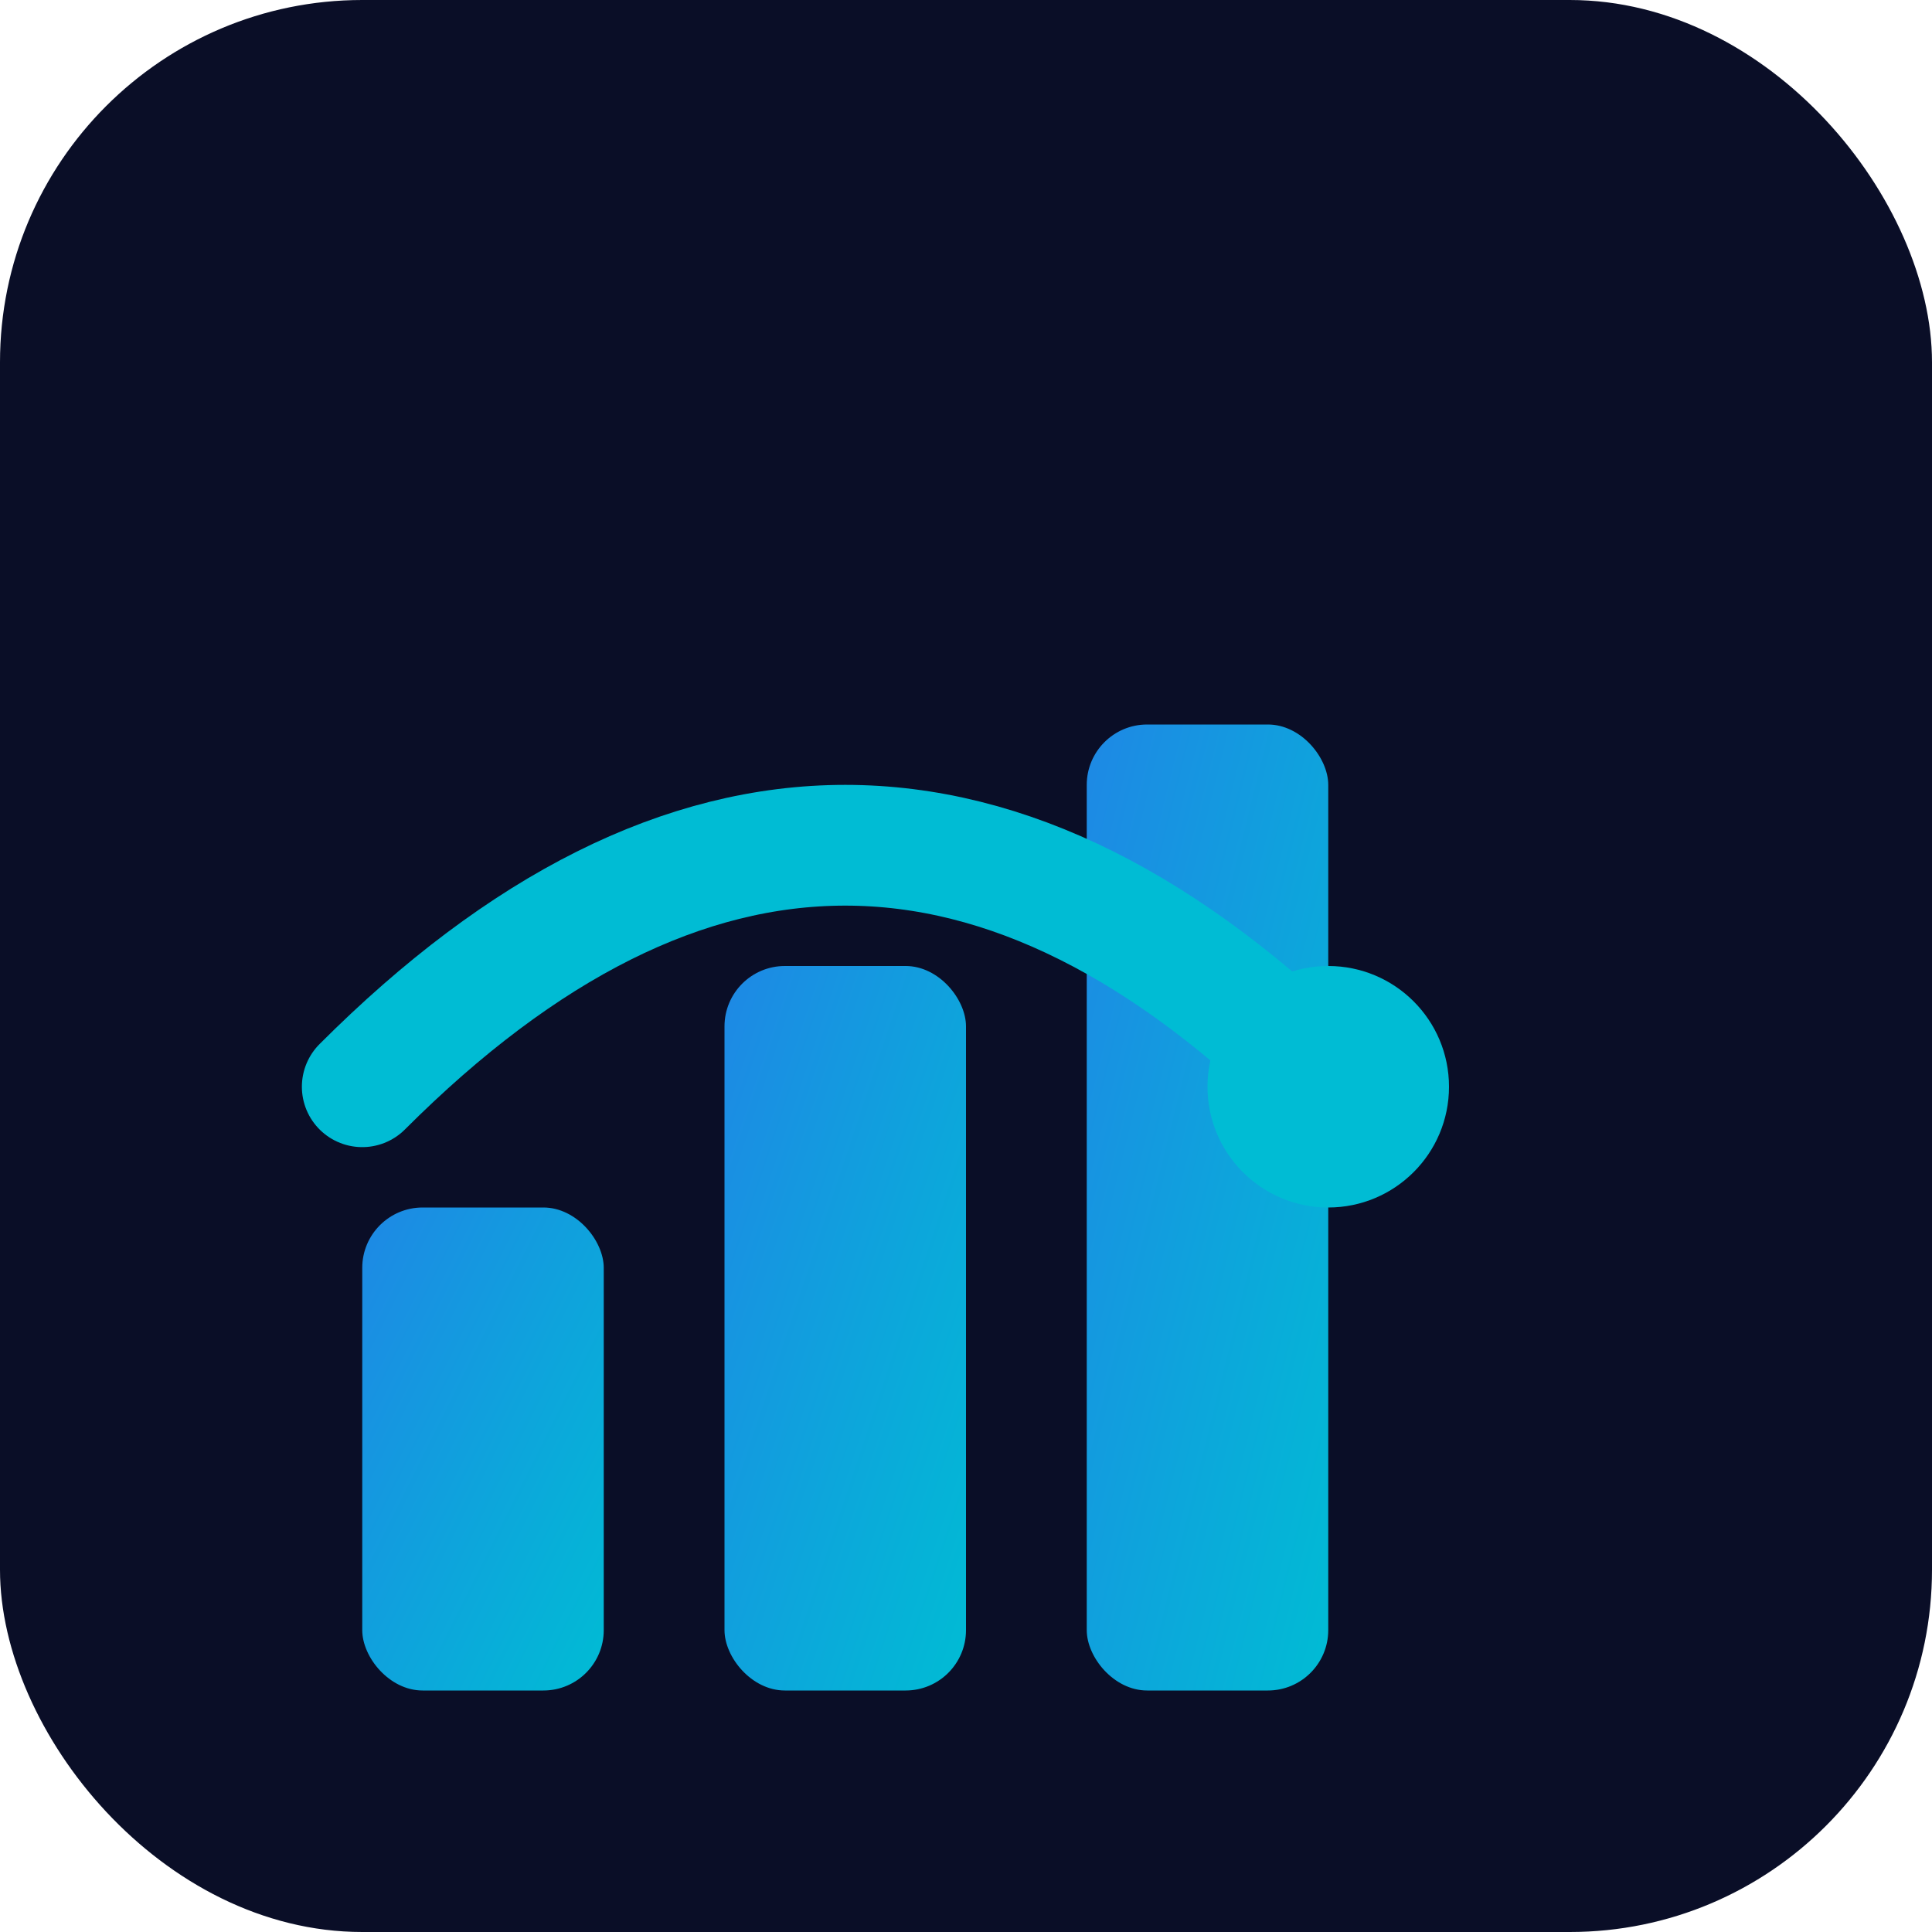
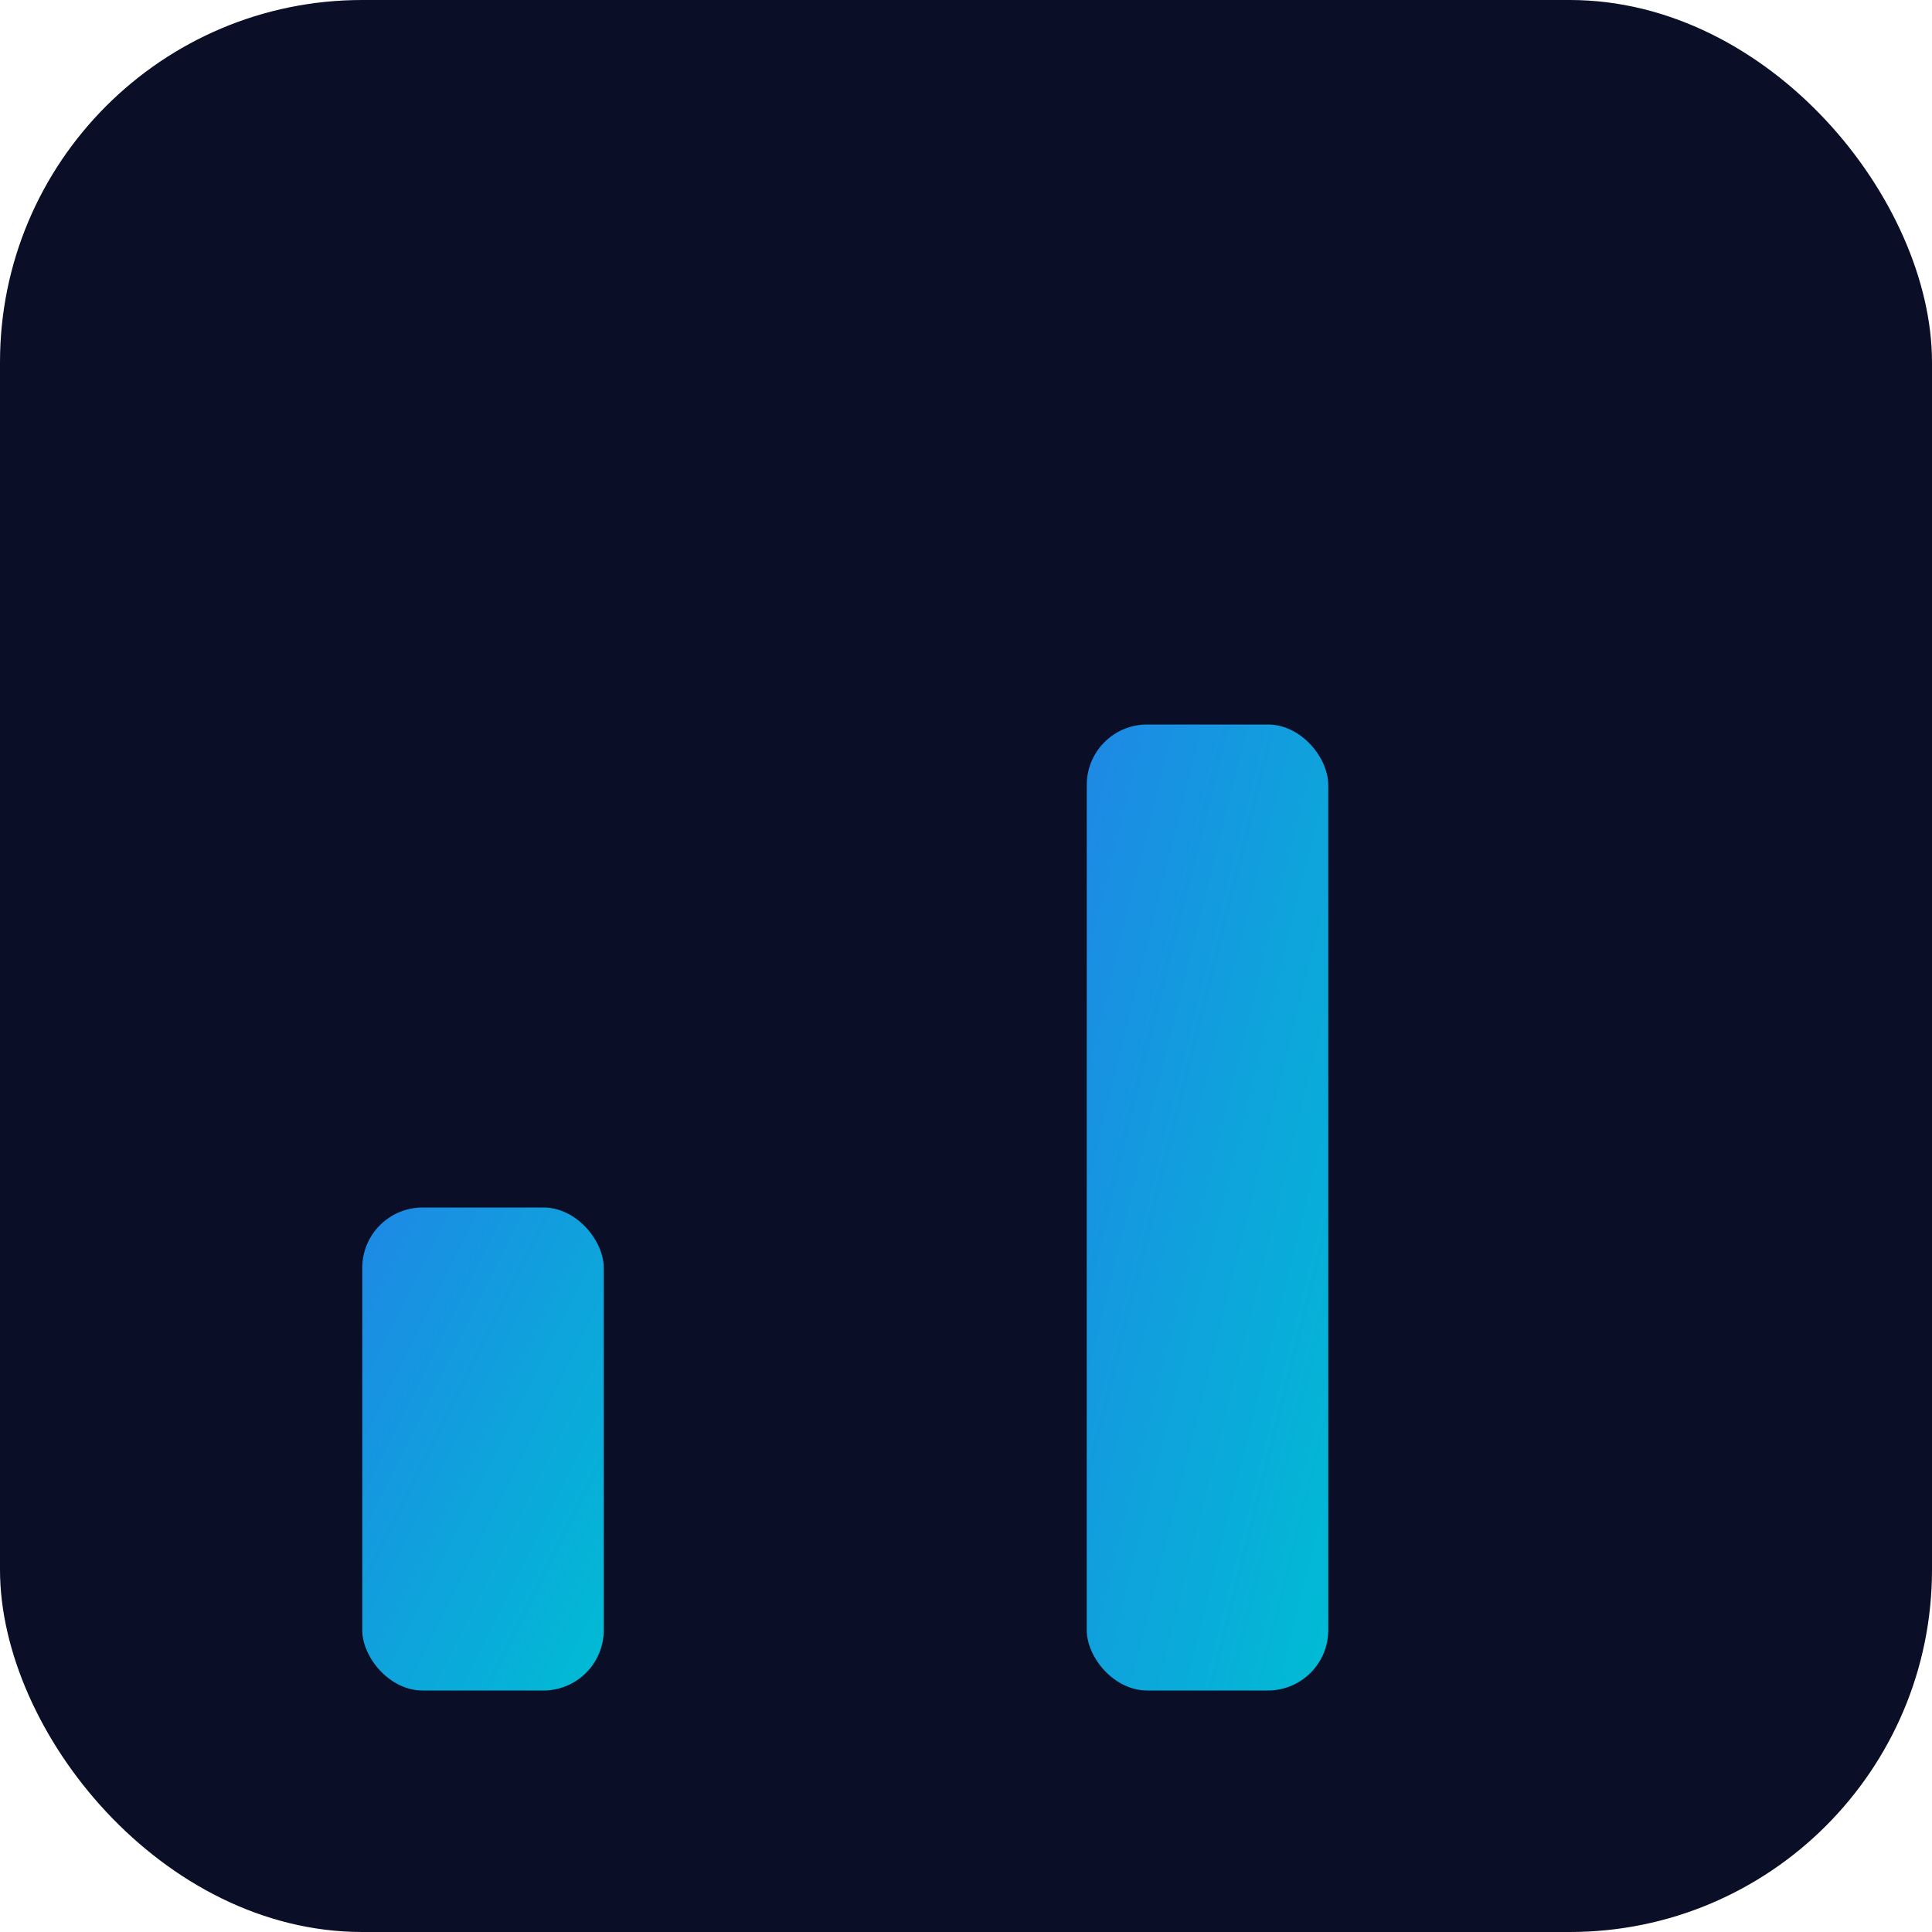
<svg xmlns="http://www.w3.org/2000/svg" viewBox="0 0 32 32" width="32" height="32">
  <defs>
    <linearGradient id="faviconGradient" x1="0%" y1="0%" x2="100%" y2="100%">
      <stop offset="0%" style="stop-color:#1E88E5;stop-opacity:1" />
      <stop offset="100%" style="stop-color:#00BCD4;stop-opacity:1" />
    </linearGradient>
  </defs>
  <rect width="32" height="32" fill="#0A0E27" rx="6" />
  <g transform="translate(6, 8)">
    <rect x="0" y="12" width="4" height="8" fill="url(#faviconGradient)" rx="1" />
-     <rect x="6" y="8" width="4" height="12" fill="url(#faviconGradient)" rx="1" />
    <rect x="12" y="4" width="4" height="16" fill="url(#faviconGradient)" rx="1" />
-     <path d="M 0 10 Q 8 2 16 10" stroke="#00BCD4" stroke-width="2" fill="none" stroke-linecap="round" />
-     <circle cx="16" cy="10" r="2" fill="#00BCD4" />
  </g>
</svg>